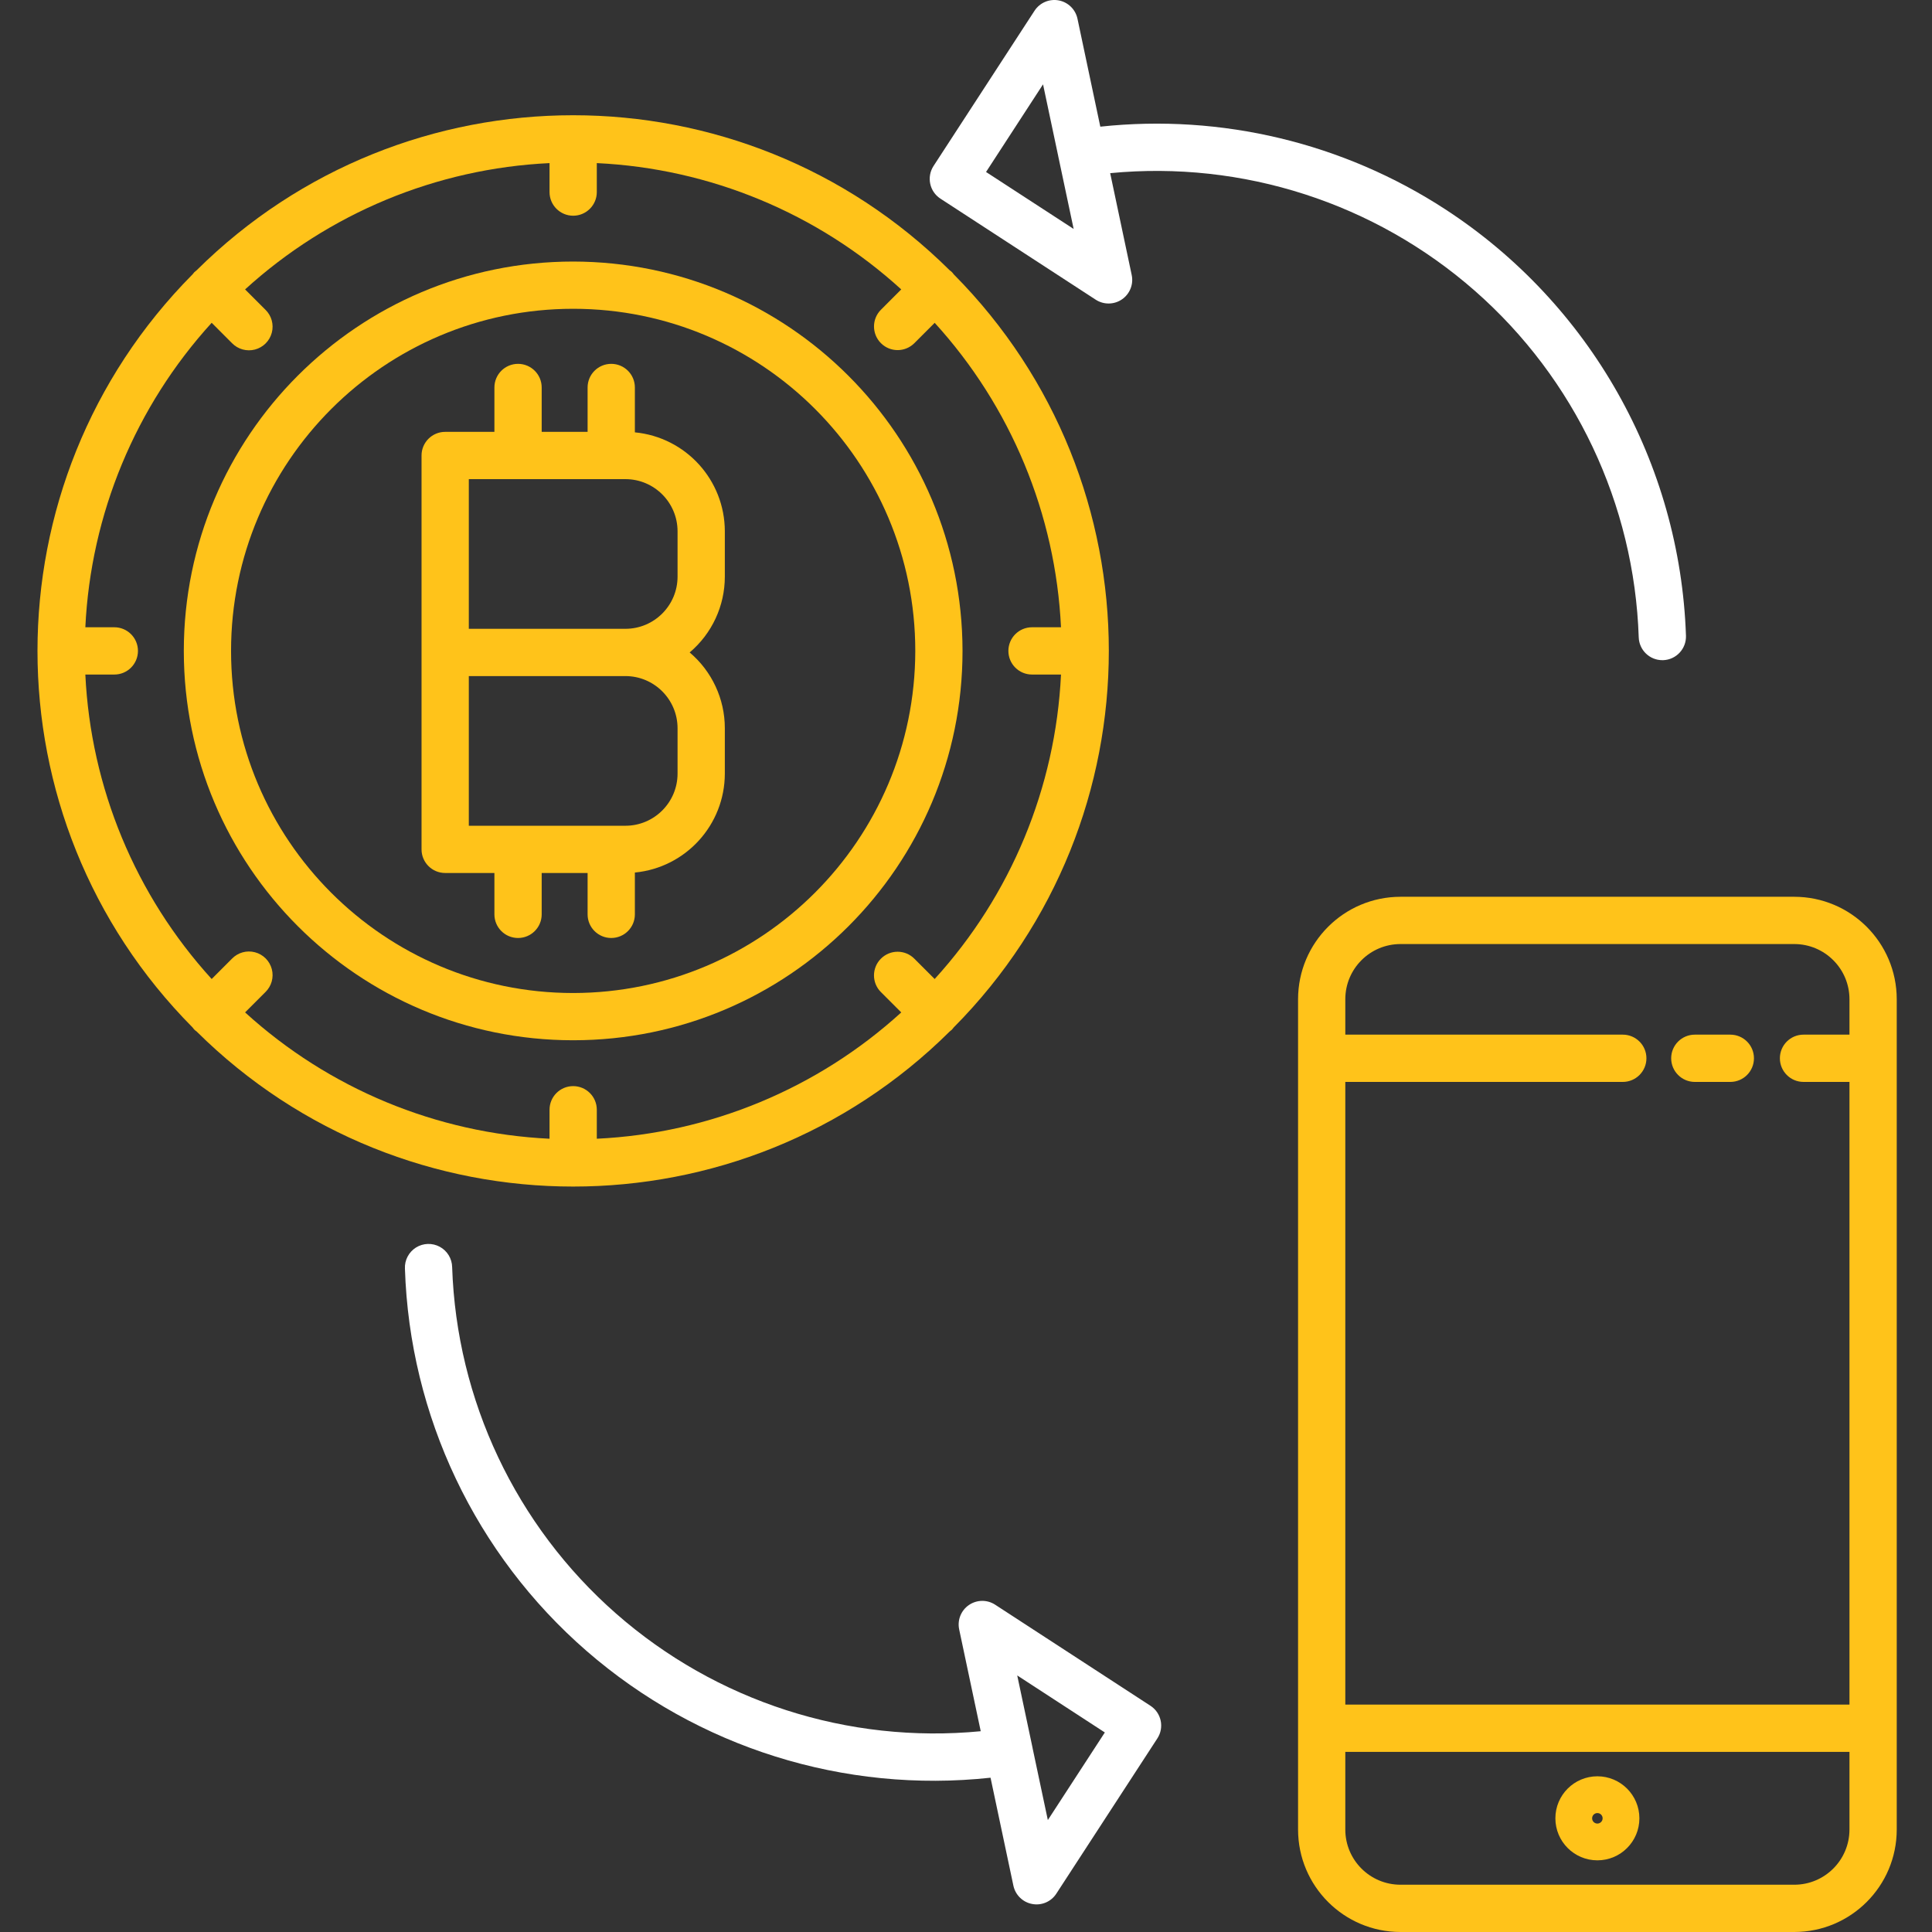
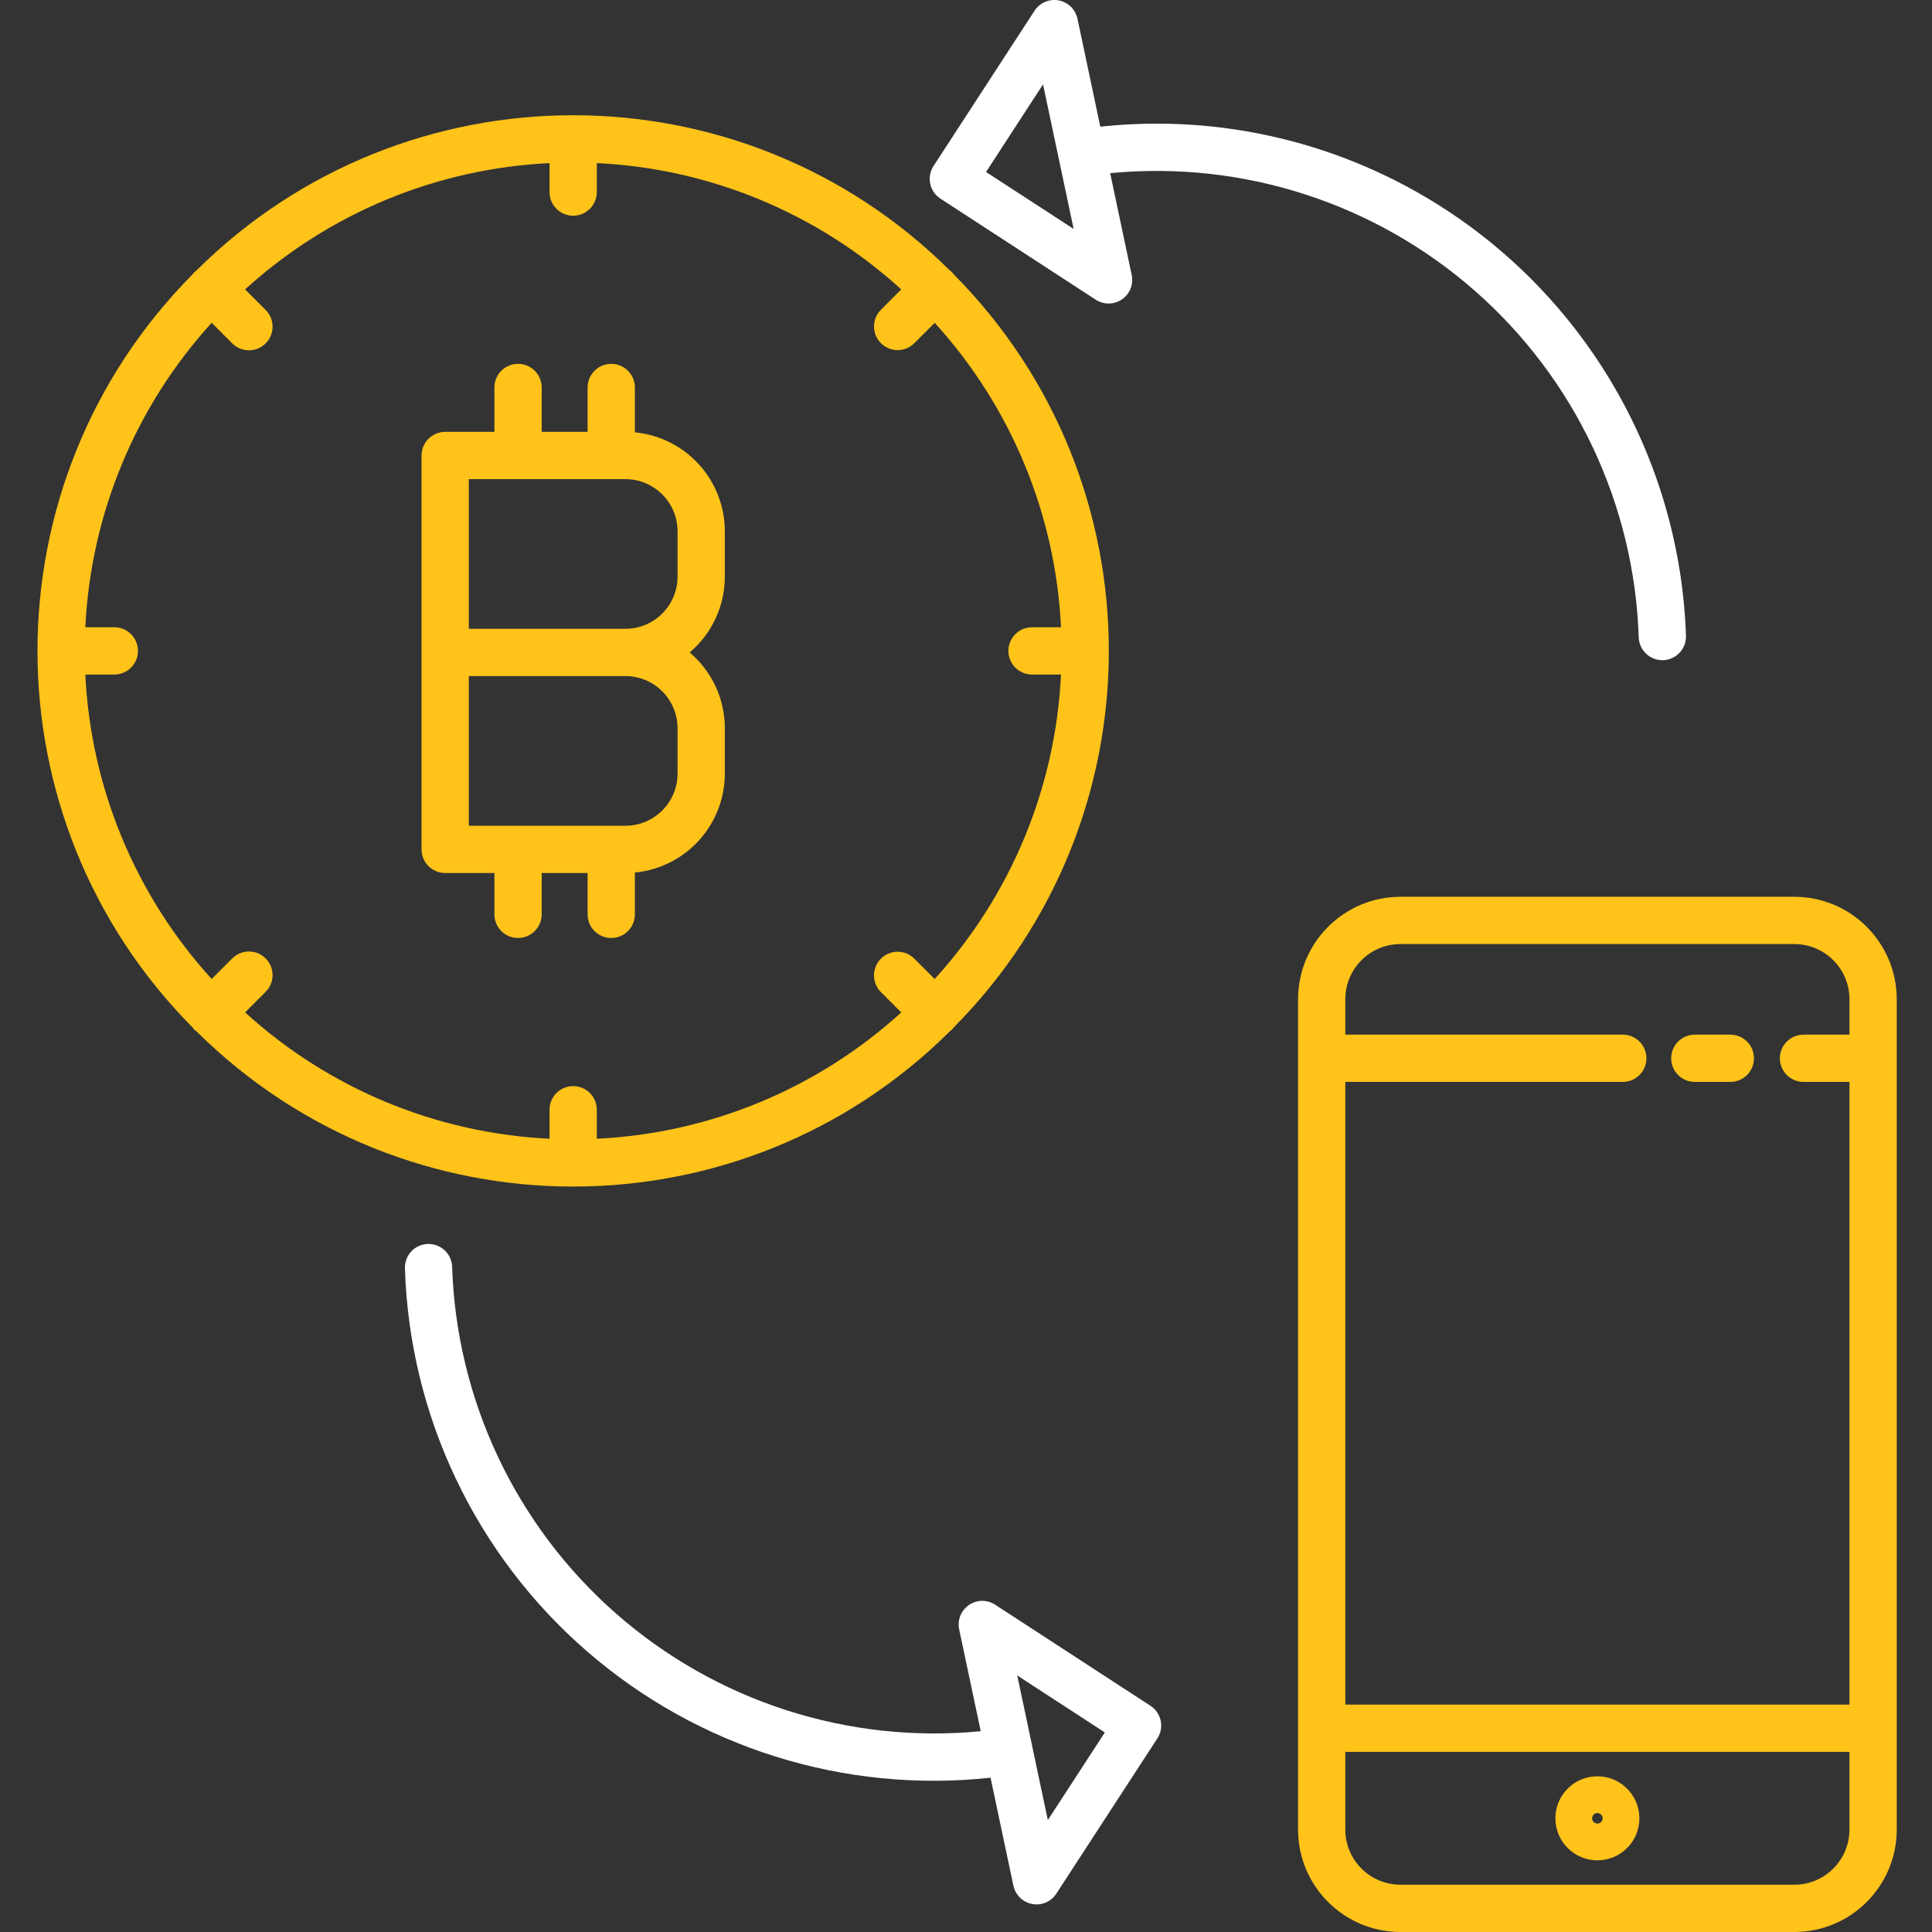
<svg xmlns="http://www.w3.org/2000/svg" width="64" height="64" viewBox="0 0 64 64" fill="none">
  <rect x="0" y="0" width="64" height="64" fill="#333333" stroke="none" />
  <g clip-path="url(#clip0)">
    <path d="M59.439 29.707H46.392C44.519 29.709 43.002 31.227 43 33.1V60.608C43.002 62.48 44.519 63.998 46.392 64H59.439C61.312 63.998 62.83 62.48 62.832 60.608V33.1C62.83 31.227 61.312 29.709 59.439 29.707ZM46.392 31.273H59.439C60.447 31.274 61.265 32.091 61.266 33.1V34.274H59.744C59.311 34.274 58.961 34.624 58.961 35.057C58.961 35.489 59.311 35.84 59.744 35.84H61.266V56.467H44.565V35.84H53.757C54.189 35.84 54.54 35.489 54.54 35.057C54.54 34.624 54.189 34.274 53.757 34.274H44.565V33.1C44.566 32.091 45.383 31.274 46.392 31.273ZM59.439 62.434H46.392C45.383 62.433 44.566 61.616 44.565 60.608V58.033H61.266V60.608C61.264 61.616 60.447 62.433 59.439 62.434Z" fill="#FFC31A" />
    <path d="M56.143 35.84H57.319C57.752 35.84 58.102 35.489 58.102 35.057C58.102 34.624 57.752 34.274 57.319 34.274H56.143C55.711 34.274 55.36 34.624 55.36 35.057C55.36 35.489 55.711 35.84 56.143 35.84Z" fill="#FFC31A" />
    <path d="M52.916 58.842C52.147 58.842 51.524 59.465 51.524 60.234C51.524 61.002 52.147 61.626 52.916 61.626C53.684 61.626 54.307 61.002 54.307 60.234C54.306 59.466 53.684 58.843 52.916 58.842ZM52.916 60.408C52.819 60.408 52.741 60.33 52.741 60.234C52.741 60.138 52.819 60.06 52.915 60.06C53.011 60.06 53.089 60.137 53.089 60.234C53.089 60.33 53.011 60.407 52.916 60.408Z" fill="#FFC31A" />
-     <path d="M18.987 8.664C11.864 8.664 6.089 14.439 6.089 21.562C6.089 28.685 11.864 34.46 18.987 34.46C26.111 34.46 31.885 28.685 31.885 21.562C31.877 14.442 26.107 8.672 18.987 8.664ZM18.987 32.895C12.728 32.894 7.654 27.82 7.654 21.562C7.655 15.303 12.729 10.229 18.987 10.229C25.246 10.229 30.32 15.303 30.32 21.562C30.312 27.818 25.243 32.888 18.987 32.895Z" fill="#FFC31A" />
    <path d="M31.593 9.088C31.559 9.035 31.514 8.99 31.461 8.955C24.555 2.105 13.418 2.105 6.512 8.955C6.487 8.974 6.462 8.994 6.439 9.015C6.418 9.037 6.399 9.062 6.38 9.087C-0.471 15.993 -0.471 27.131 6.38 34.036C6.415 34.089 6.46 34.134 6.512 34.168C13.417 41.019 24.555 41.019 31.461 34.168C31.486 34.15 31.511 34.13 31.534 34.108C31.555 34.085 31.575 34.061 31.593 34.035C38.444 27.13 38.444 15.992 31.593 9.087V9.088ZM34.187 22.345H35.147C34.968 26.091 33.488 29.658 30.962 32.431L30.288 31.757C29.983 31.451 29.487 31.451 29.182 31.757C28.876 32.062 28.875 32.558 29.181 32.864L29.855 33.538C27.082 36.063 23.516 37.544 19.77 37.722V36.762C19.77 36.329 19.419 35.979 18.987 35.979C18.554 35.979 18.204 36.329 18.204 36.762V37.722C14.457 37.543 10.891 36.063 8.119 33.537L8.793 32.863C8.995 32.666 9.076 32.376 9.004 32.103C8.932 31.83 8.719 31.617 8.446 31.545C8.173 31.473 7.883 31.554 7.686 31.756L7.012 32.431C4.486 29.658 3.006 26.091 2.827 22.345H3.788C4.22 22.345 4.57 21.995 4.57 21.562C4.57 21.13 4.22 20.779 3.788 20.779H2.827C3.006 17.033 4.486 13.466 7.012 10.693L7.686 11.368C7.883 11.57 8.173 11.65 8.446 11.579C8.719 11.507 8.932 11.294 9.004 11.021C9.076 10.748 8.995 10.457 8.793 10.261L8.119 9.587C10.892 7.062 14.458 5.581 18.204 5.403V6.363C18.204 6.795 18.555 7.146 18.987 7.146C19.419 7.146 19.77 6.795 19.77 6.363V5.403C23.516 5.581 27.083 7.061 29.855 9.587L29.182 10.261C28.876 10.567 28.876 11.062 29.182 11.368C29.487 11.674 29.983 11.674 30.289 11.368L30.963 10.694C33.488 13.466 34.968 17.033 35.147 20.779H34.187C33.754 20.779 33.404 21.13 33.404 21.562C33.404 21.995 33.754 22.345 34.187 22.345Z" fill="#FFC31A" />
    <path d="M21.031 14.322V12.836C21.031 12.403 20.681 12.053 20.248 12.053C19.816 12.053 19.465 12.403 19.465 12.836V14.306H17.944V12.836C17.944 12.403 17.593 12.053 17.161 12.053C16.728 12.053 16.378 12.403 16.378 12.836V14.306H14.747C14.314 14.306 13.964 14.657 13.964 15.089V28.137C13.964 28.569 14.314 28.919 14.747 28.919H16.378V30.29C16.378 30.722 16.728 31.072 17.161 31.072C17.593 31.072 17.944 30.722 17.944 30.29V28.919H19.465V30.29C19.465 30.722 19.816 31.072 20.248 31.072C20.681 31.072 21.031 30.722 21.031 30.29V28.904C22.72 28.741 24.008 27.323 24.011 25.627V24.122C24.011 23.155 23.584 22.237 22.846 21.613C23.584 20.989 24.011 20.071 24.011 19.103V17.598C24.008 15.902 22.72 14.485 21.031 14.322ZM22.445 24.122V25.627C22.444 26.58 21.671 27.353 20.719 27.354H15.53V22.396H20.719C21.671 22.397 22.443 23.169 22.445 24.122ZM15.53 20.83V15.872H20.719C21.671 15.873 22.443 16.645 22.445 17.598V19.103C22.444 20.056 21.671 20.829 20.719 20.83H15.53Z" fill="#FFC31A" />
    <path d="M38.109 56.505L32.966 53.158C32.701 52.985 32.358 52.989 32.096 53.169C31.835 53.348 31.708 53.667 31.774 53.977L32.488 57.349C28.095 57.773 23.722 56.362 20.406 53.45C17.089 50.538 15.125 46.384 14.978 41.973C14.972 41.691 14.815 41.434 14.566 41.3C14.318 41.167 14.017 41.177 13.778 41.327C13.54 41.478 13.4 41.745 13.414 42.026C13.57 46.902 15.752 51.492 19.433 54.692C23.115 57.892 27.963 59.413 32.813 58.889L33.57 62.465C33.636 62.775 33.882 63.015 34.193 63.072C34.504 63.131 34.82 62.996 34.992 62.73L38.339 57.587C38.575 57.225 38.472 56.74 38.109 56.505ZM34.711 60.292L34.206 57.91V57.906C34.202 57.875 34.195 57.845 34.187 57.815L33.697 55.501L36.599 57.39L34.711 60.292Z" fill="white" />
    <path d="M47.881 6.936C44.5 4.733 40.462 3.765 36.449 4.196L35.693 0.621C35.627 0.311 35.382 0.071 35.07 0.013C34.759 -0.045 34.443 0.091 34.27 0.356L30.925 5.498C30.689 5.861 30.791 6.345 31.154 6.581L36.296 9.927C36.562 10.1 36.905 10.096 37.166 9.917C37.427 9.738 37.555 9.419 37.489 9.109L36.776 5.736C41.168 5.312 45.541 6.723 48.858 9.635C52.174 12.547 54.138 16.701 54.285 21.112C54.299 21.534 54.645 21.869 55.067 21.869H55.094C55.526 21.854 55.864 21.492 55.85 21.06C55.654 15.335 52.681 10.064 47.881 6.936ZM32.664 5.697L34.552 2.794L35.056 5.175V5.179C35.061 5.21 35.068 5.241 35.076 5.271L35.566 7.584L32.664 5.697Z" fill="white" />
  </g>
  <defs>
    <clipPath id="clip0">
      <rect width="64" height="64" fill="white" />
    </clipPath>
  </defs>
</svg>